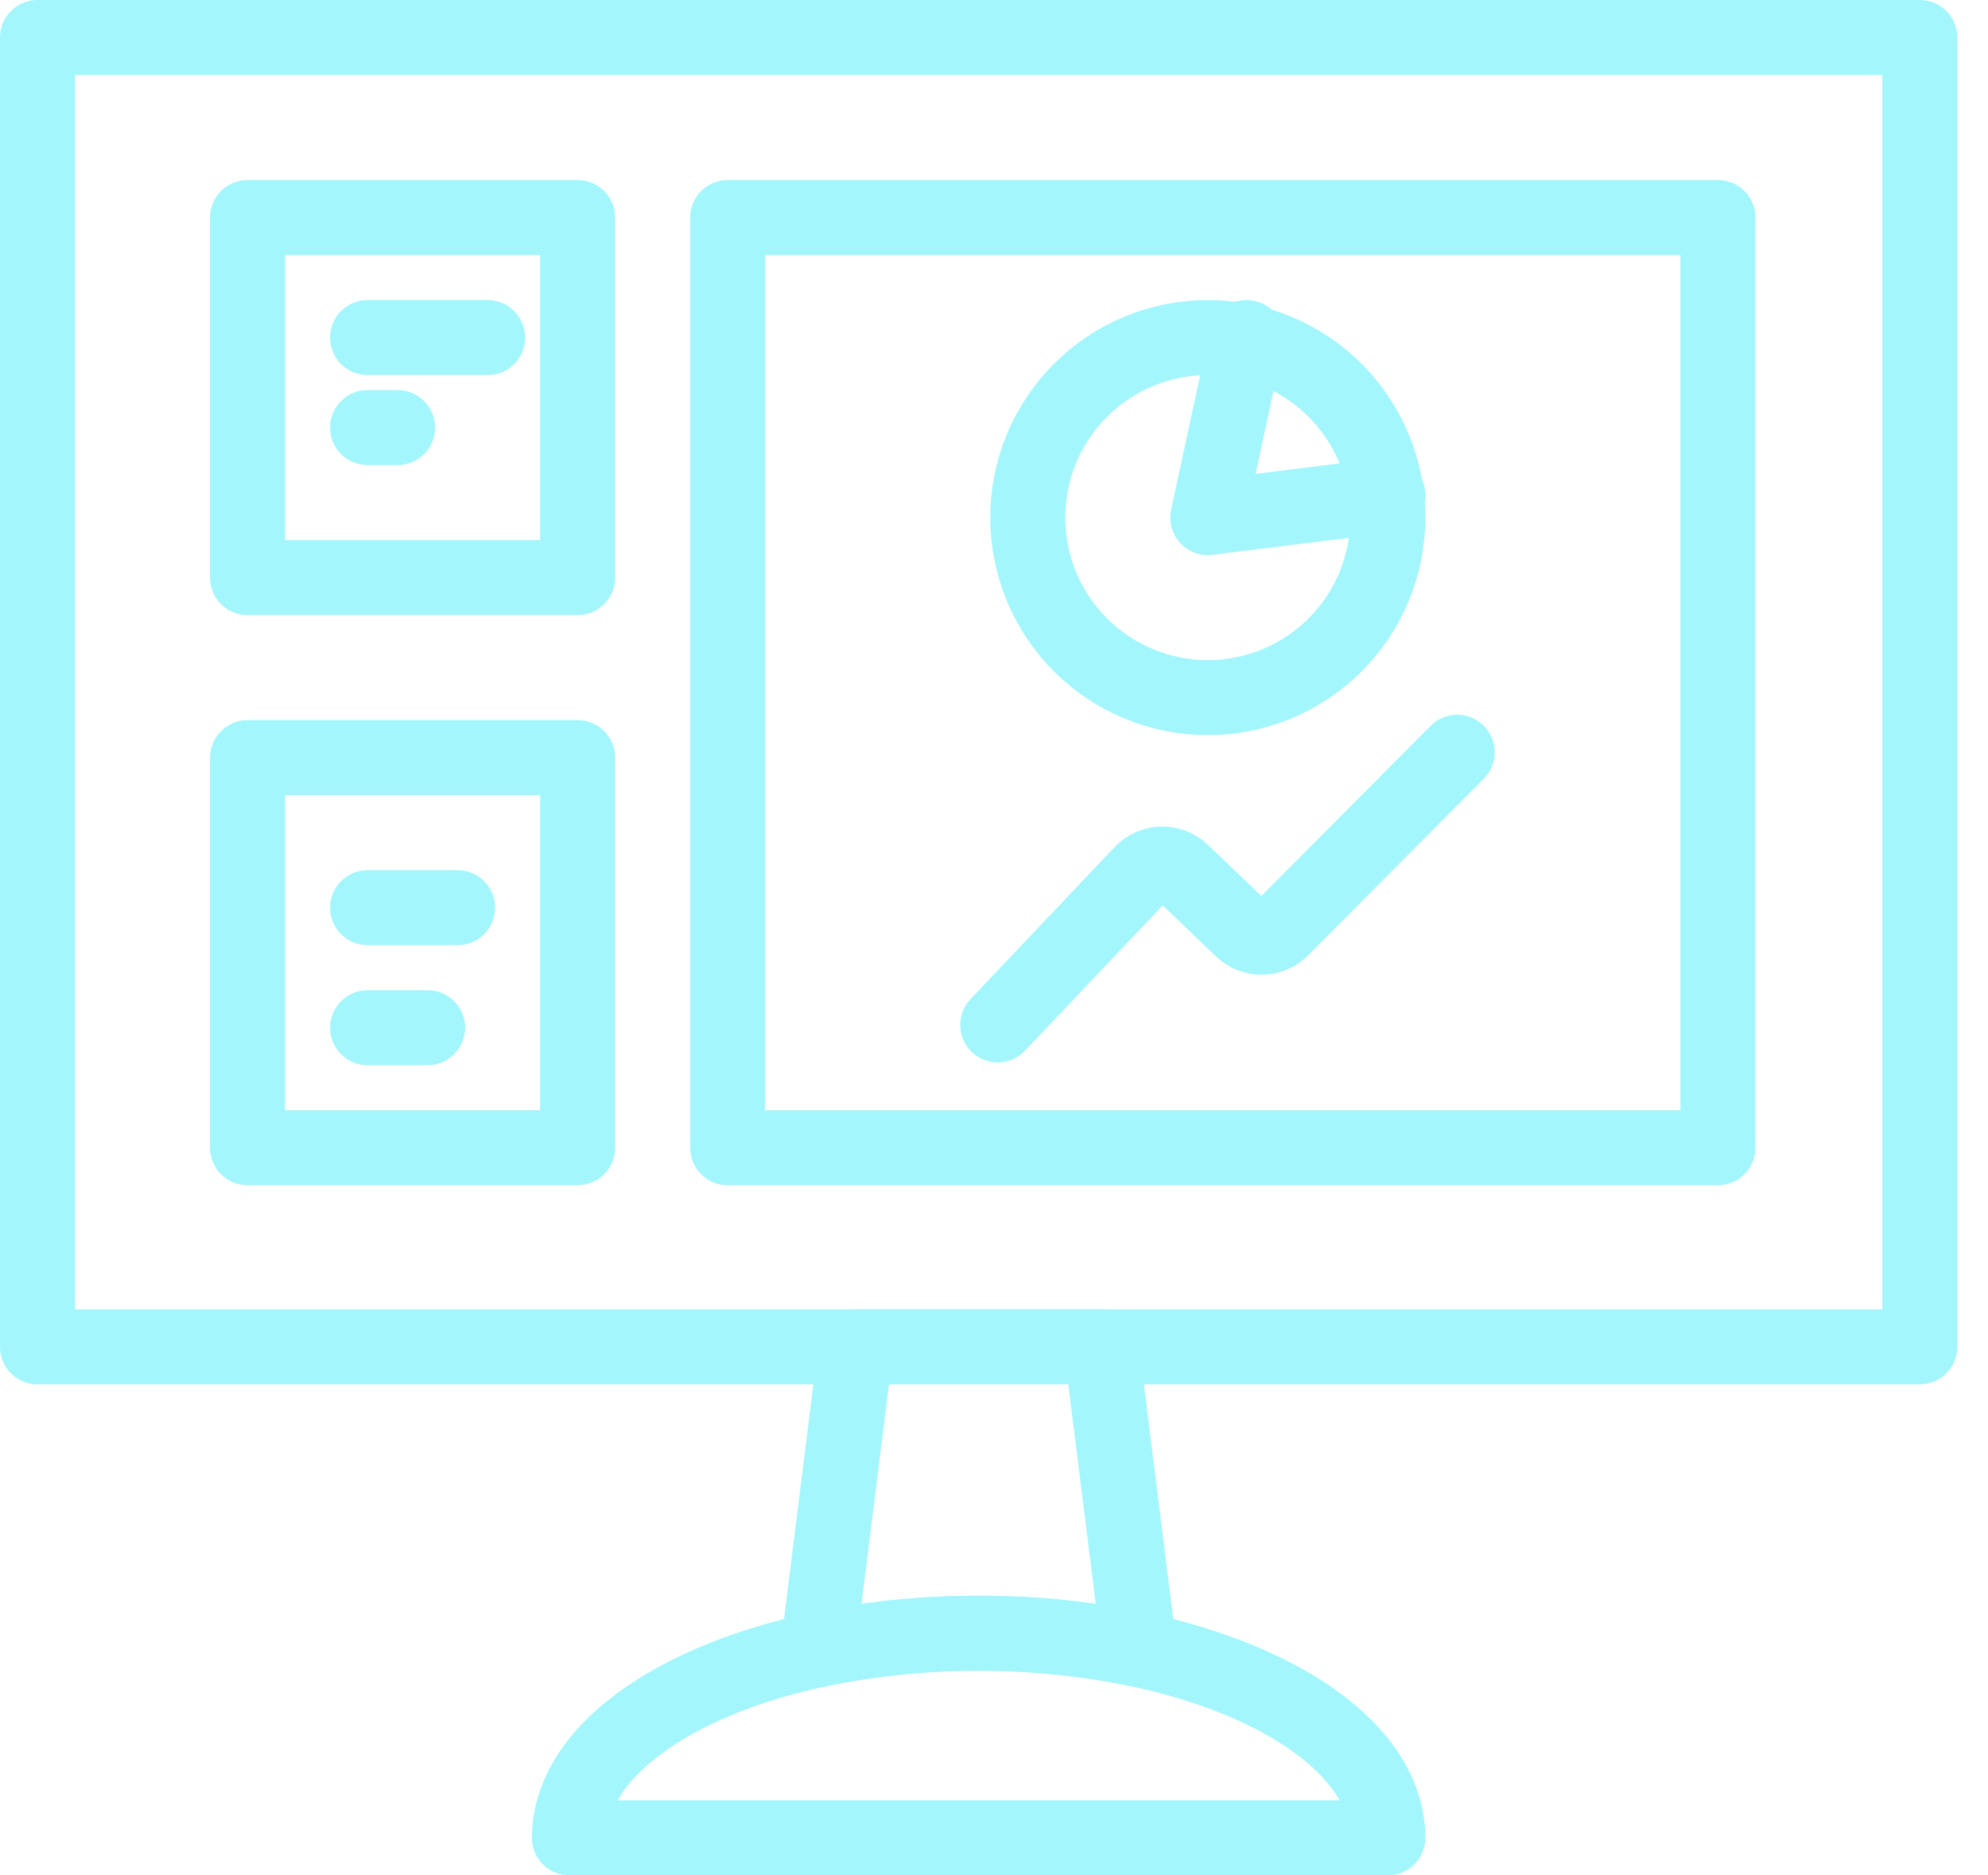
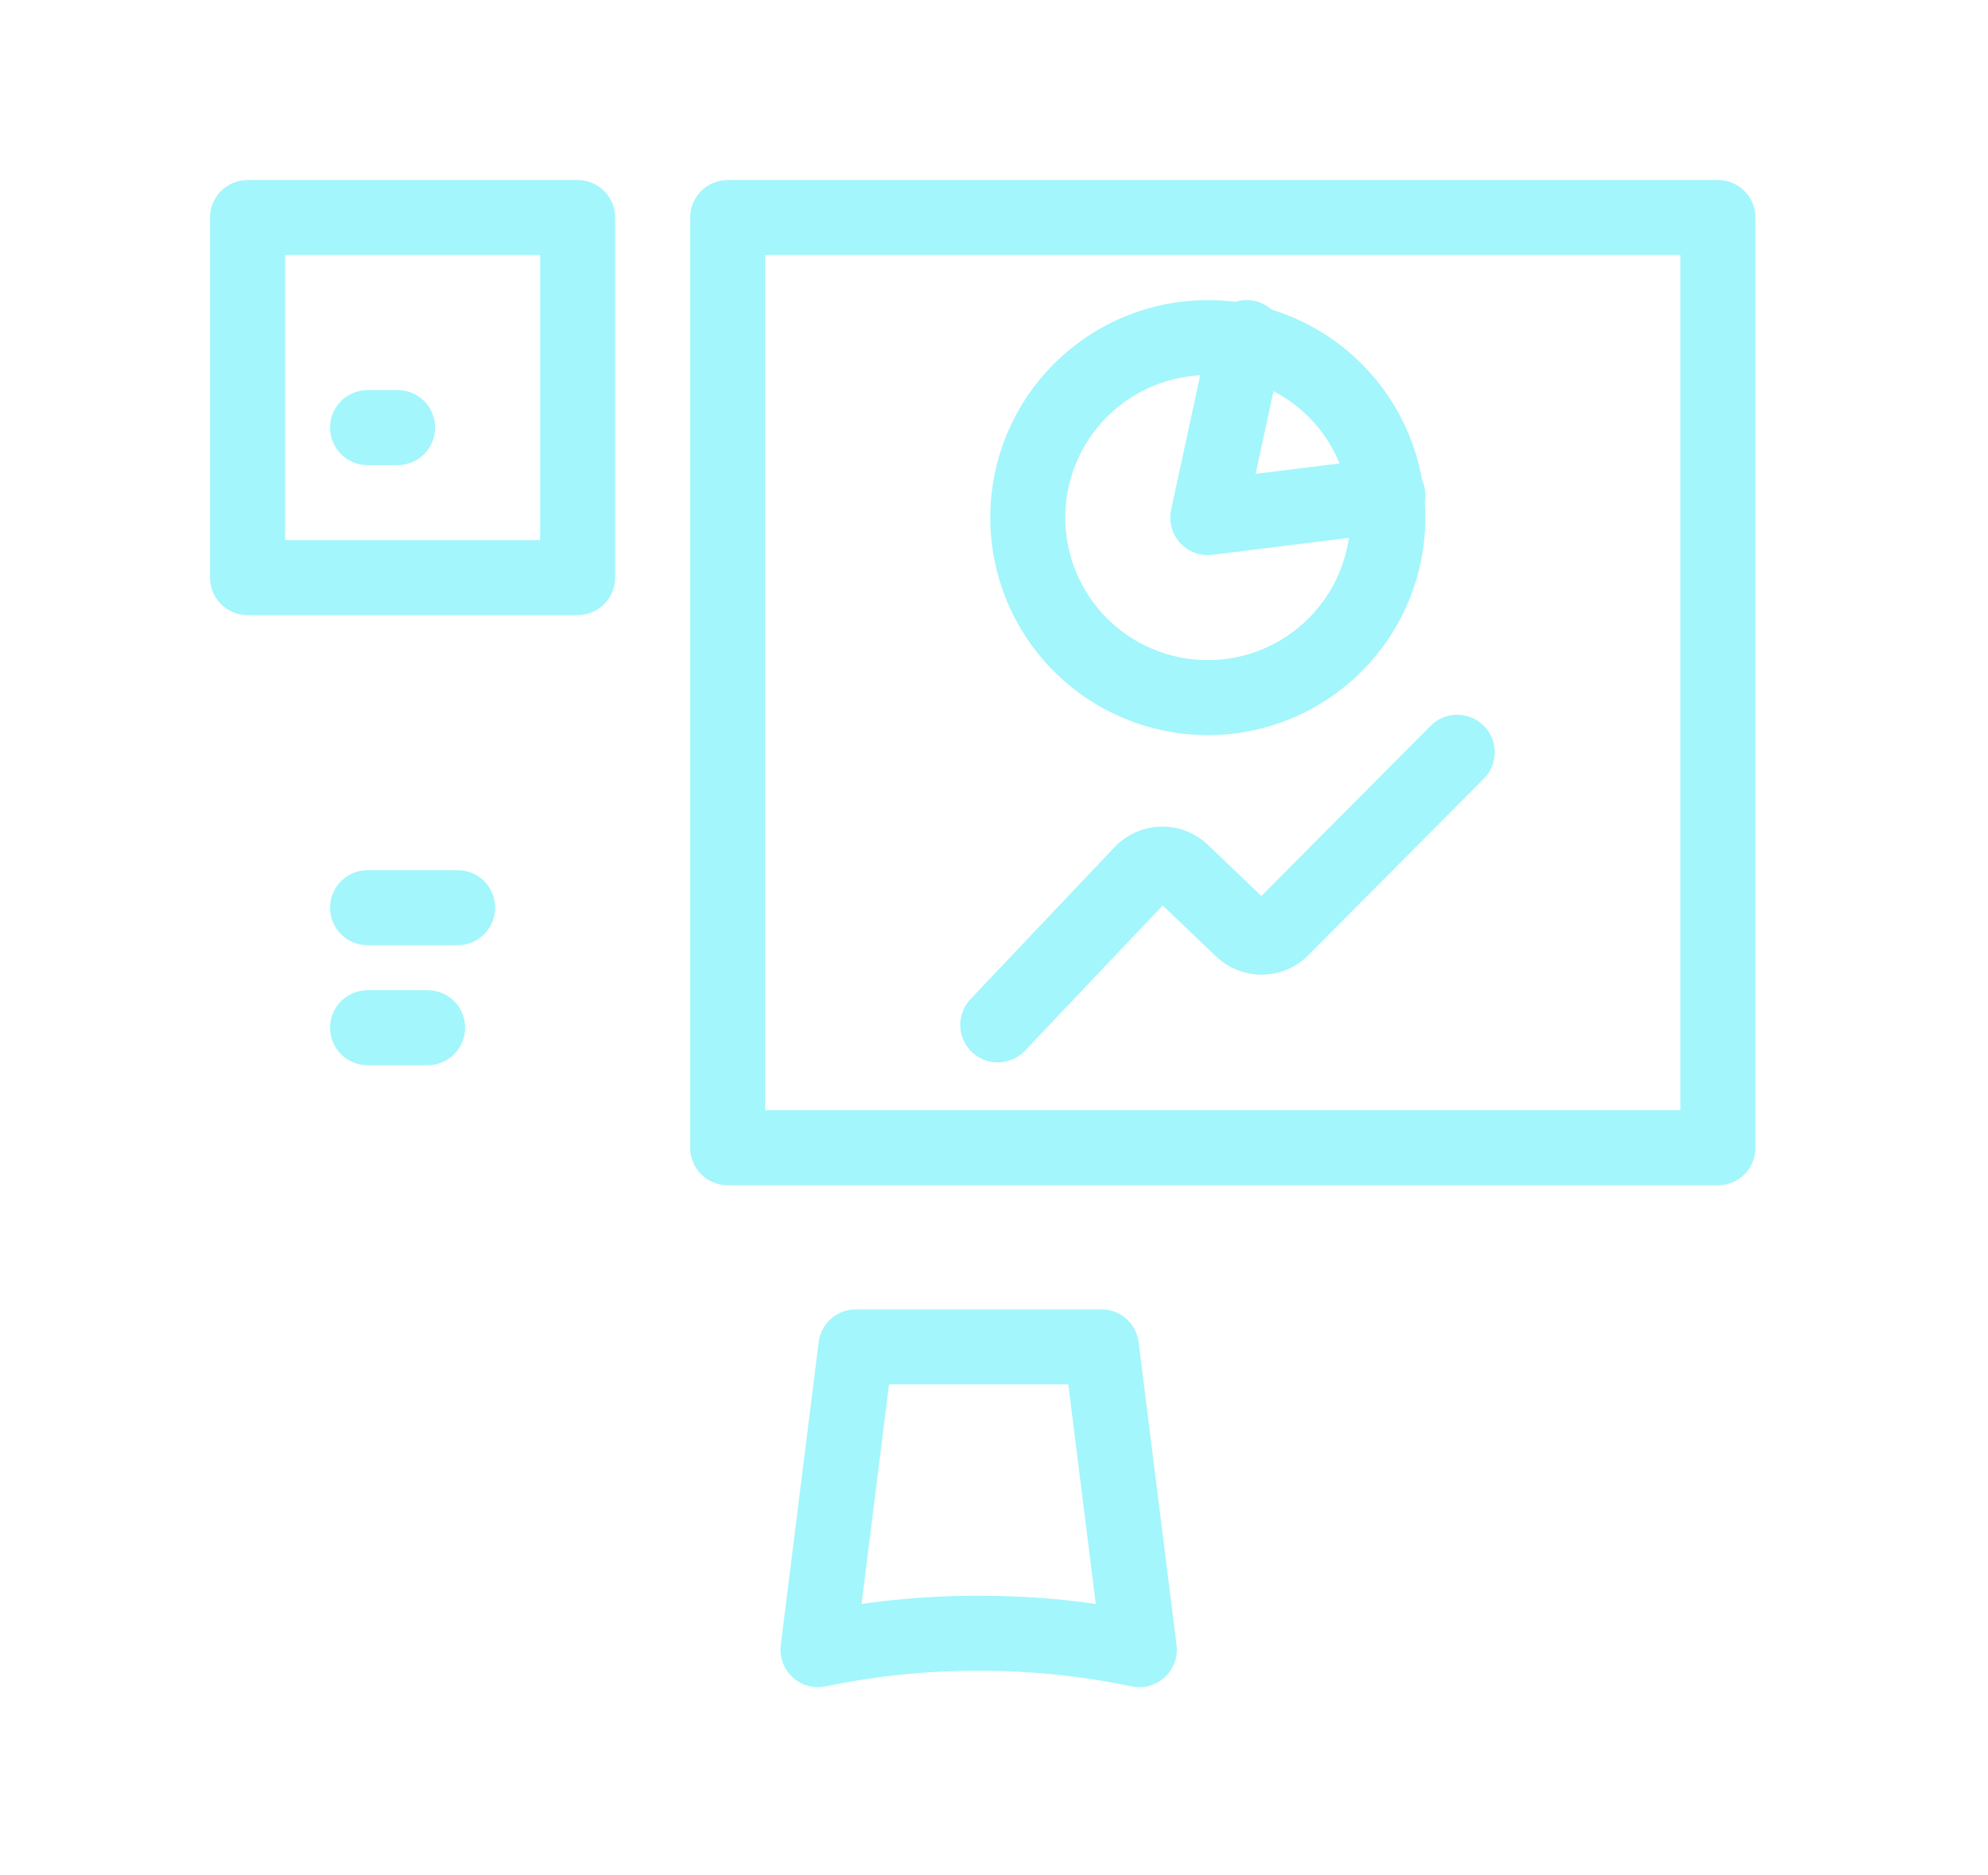
<svg xmlns="http://www.w3.org/2000/svg" width="53" height="50" viewBox="0 0 53 50" fill="none">
-   <path d="M1 1H51.182V35.909H1V1Z" stroke="#A3F6FB" stroke-width="2" stroke-linecap="round" stroke-linejoin="round" />
  <path d="M26.091 43.545C27.53 43.541 28.965 43.687 30.374 43.982L29.363 35.909H22.818L21.808 43.982C23.216 43.687 24.652 43.541 26.091 43.545V43.545Z" stroke="#A3F6FB" stroke-width="2" stroke-linecap="round" stroke-linejoin="round" />
-   <path d="M15.182 49C15.182 45.987 20.067 43.545 26.091 43.545C32.115 43.545 37 45.987 37 49H15.182Z" stroke="#A3F6FB" stroke-width="2" stroke-linecap="round" stroke-linejoin="round" />
  <path d="M26.6 27.325L30.445 23.269C30.513 23.198 30.594 23.14 30.685 23.101C30.775 23.061 30.873 23.039 30.972 23.037C31.072 23.035 31.17 23.052 31.263 23.088C31.355 23.124 31.44 23.178 31.511 23.246L33.109 24.776C33.251 24.913 33.442 24.988 33.64 24.986C33.838 24.985 34.026 24.906 34.164 24.767L38.849 20.056" stroke="#A3F6FB" stroke-width="2" stroke-linecap="round" stroke-linejoin="round" />
  <path d="M27.4 13.8C27.4 15.073 27.905 16.294 28.806 17.194C29.706 18.094 30.927 18.6 32.2 18.6C33.473 18.6 34.694 18.094 35.594 17.194C36.494 16.294 37 15.073 37 13.8C37 12.527 36.494 11.306 35.594 10.406C34.694 9.506 33.473 9 32.2 9C30.927 9 29.706 9.506 28.806 10.406C27.905 11.306 27.4 12.527 27.4 13.8Z" stroke="#A3F6FB" stroke-width="2" stroke-linecap="round" stroke-linejoin="round" />
  <path d="M33.237 9L32.2 13.8L37 13.203" stroke="#A3F6FB" stroke-width="2" stroke-linecap="round" stroke-linejoin="round" />
-   <path d="M6.6 20.2H15.4V30.6H6.6V20.2Z" stroke="#A3F6FB" stroke-width="2" stroke-linecap="round" stroke-linejoin="round" />
  <path d="M9.8 24.2H12.2" stroke="#A3F6FB" stroke-width="2" stroke-linecap="round" stroke-linejoin="round" />
  <path d="M9.8 27.4H11.4" stroke="#A3F6FB" stroke-width="2" stroke-linecap="round" stroke-linejoin="round" />
  <path d="M19.4 5.8H45.8V30.6H19.4V5.8Z" stroke="#A3F6FB" stroke-width="2" stroke-linecap="round" stroke-linejoin="round" />
  <path d="M6.6 5.8H15.4V15.4H6.6V5.8Z" stroke="#A3F6FB" stroke-width="2" stroke-linecap="round" stroke-linejoin="round" />
-   <path d="M9.8 9H13" stroke="#A3F6FB" stroke-width="2" stroke-linecap="round" stroke-linejoin="round" />
  <path d="M9.8 11.4H10.6" stroke="#A3F6FB" stroke-width="2" stroke-linecap="round" stroke-linejoin="round" />
</svg>